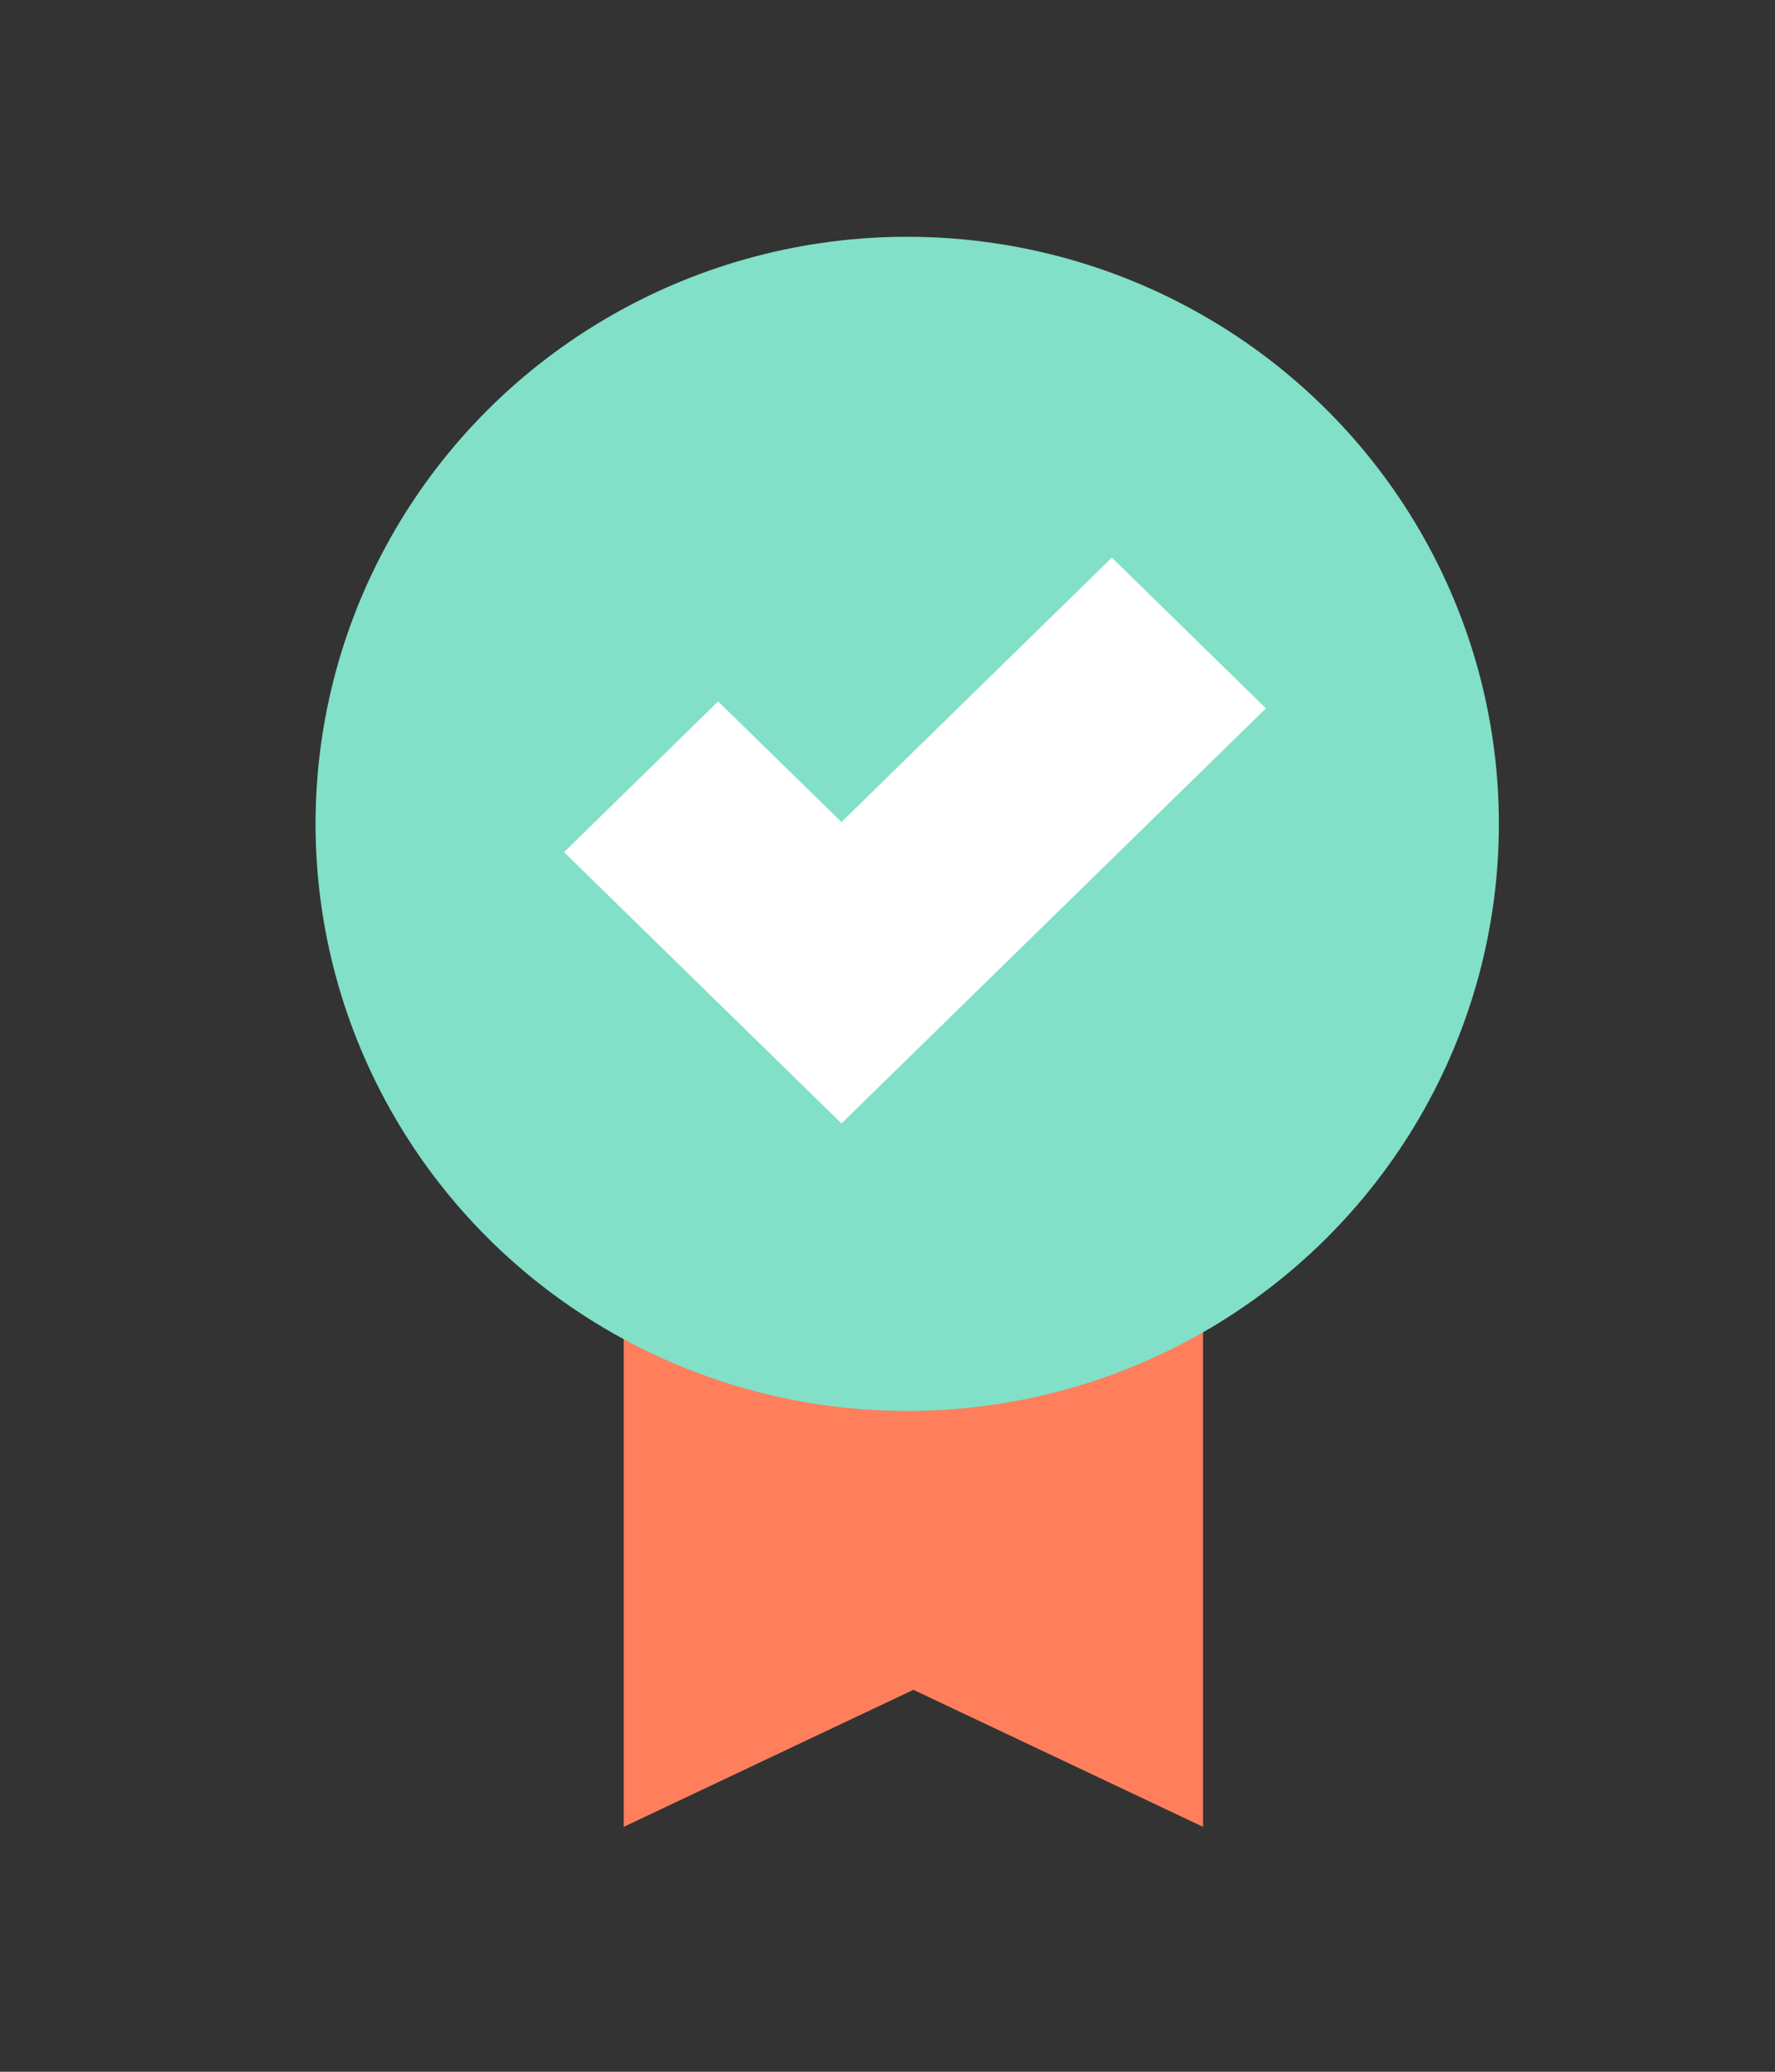
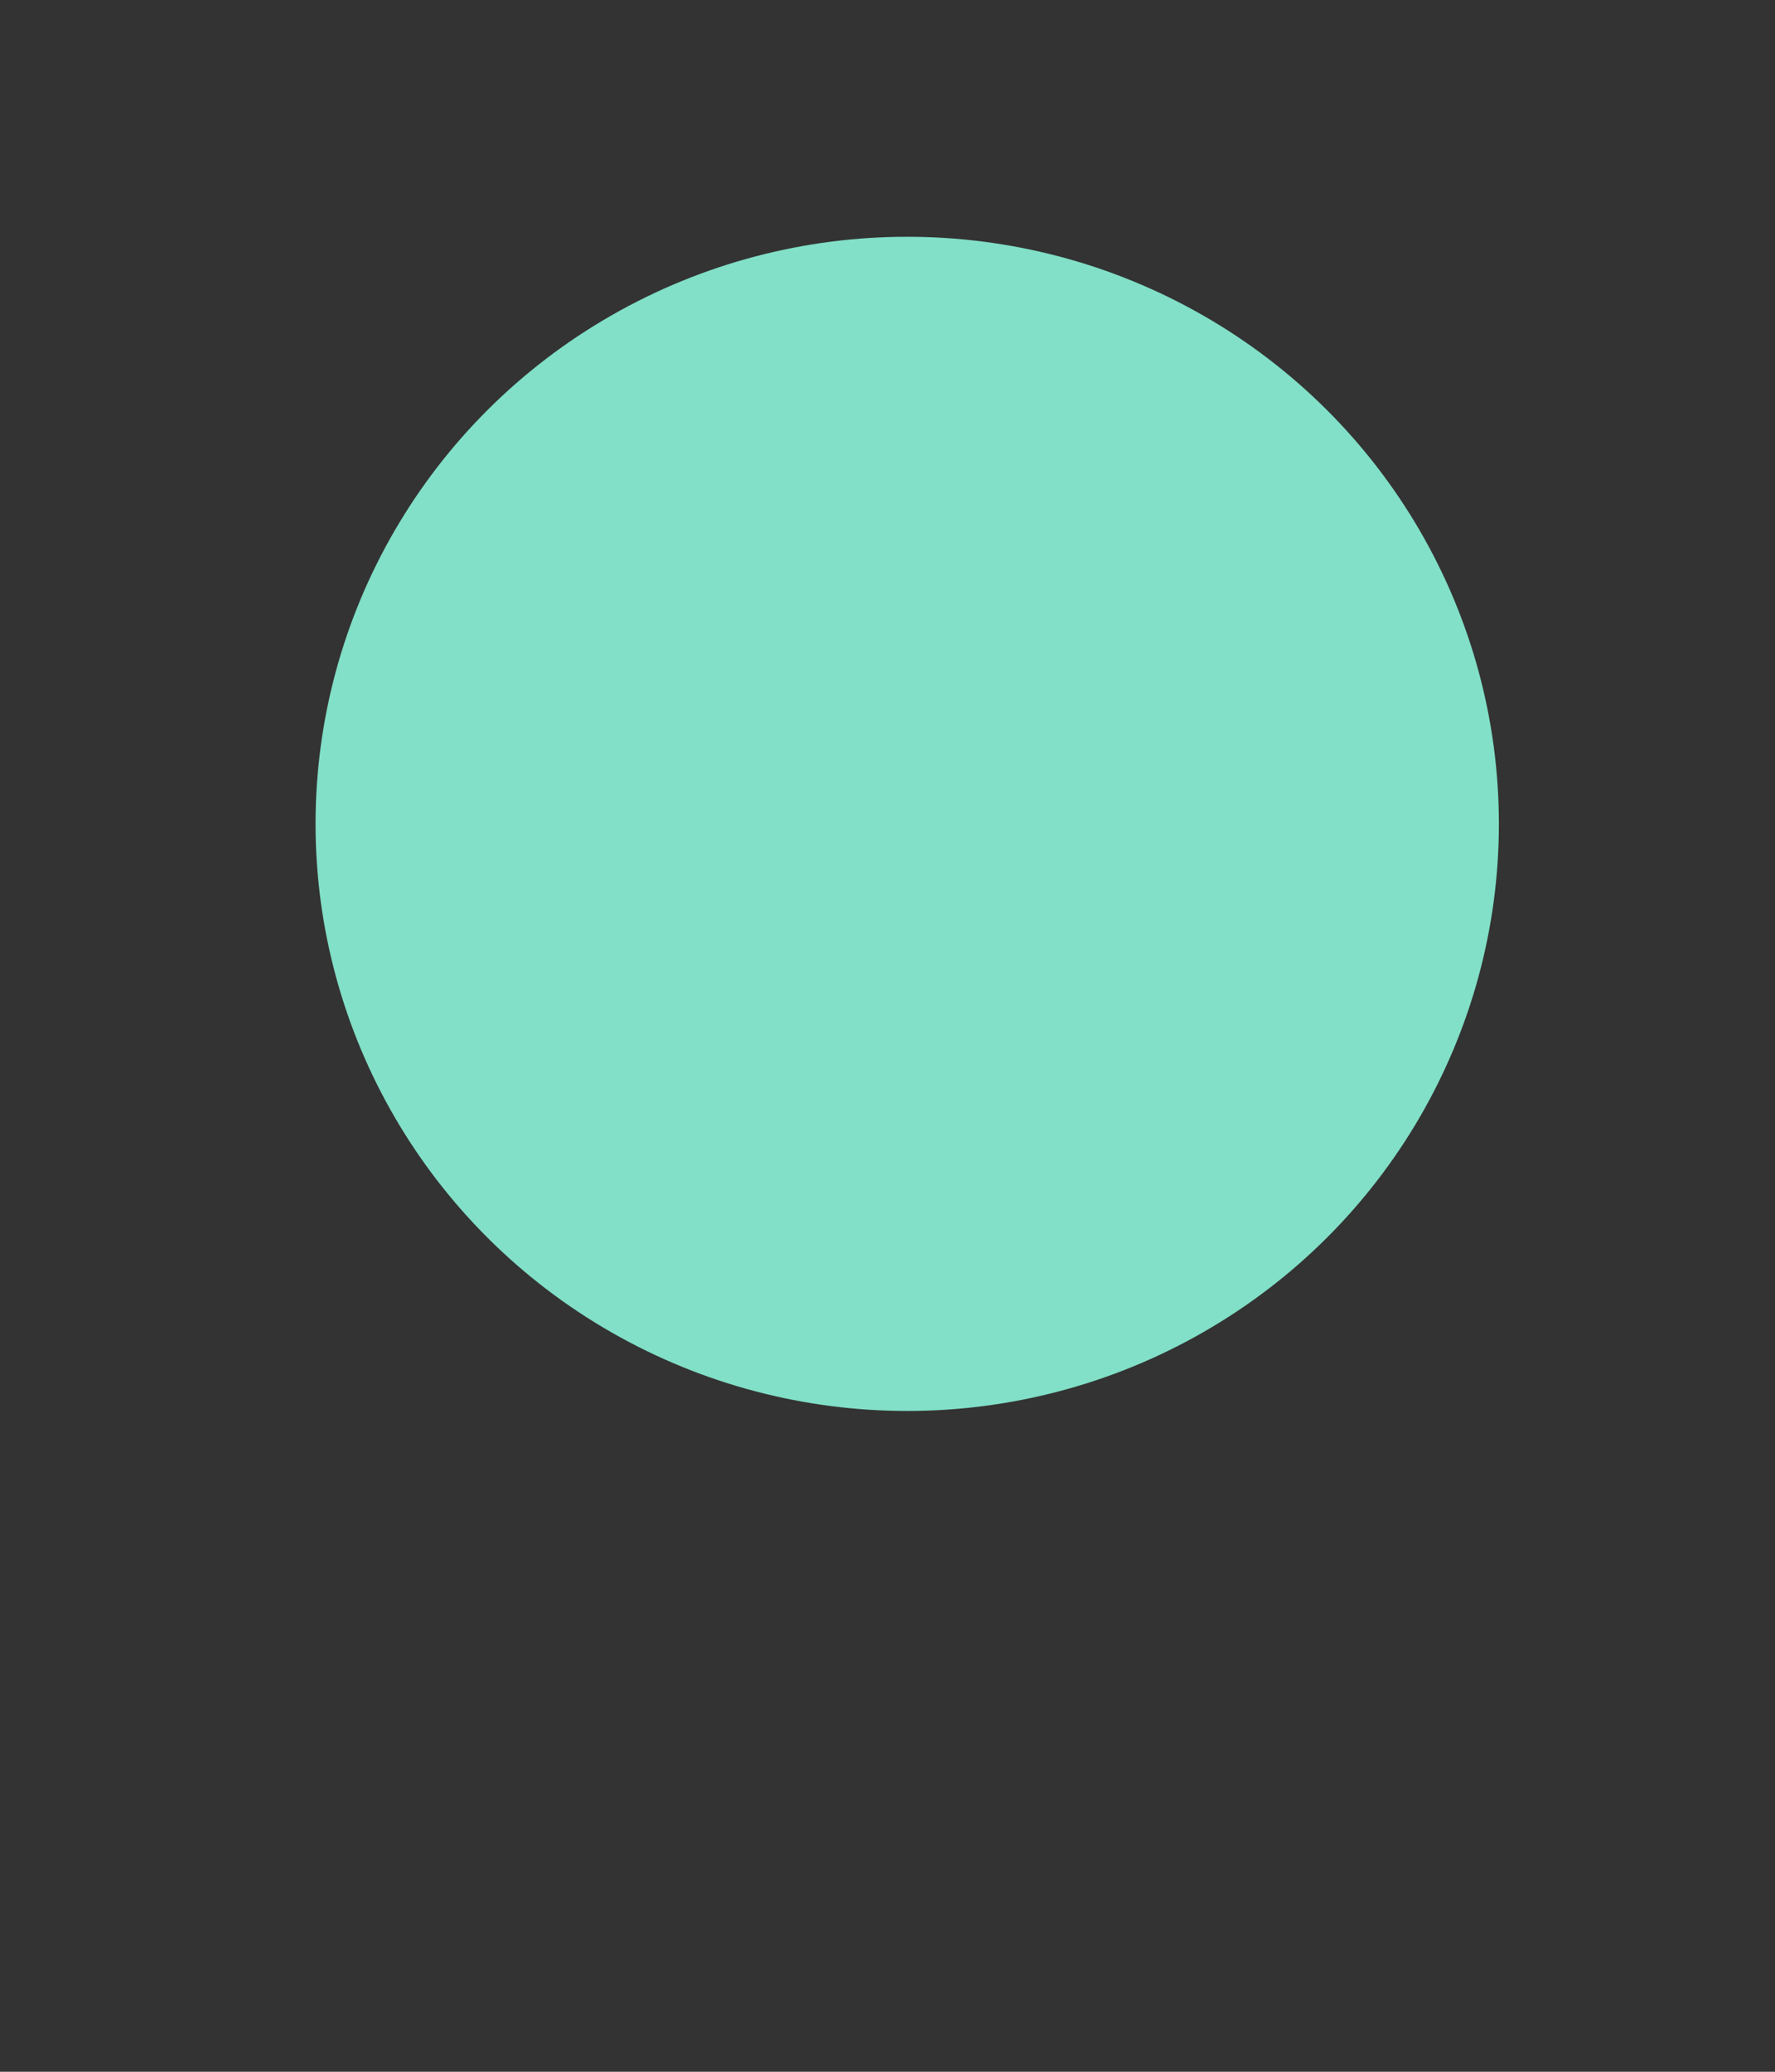
<svg xmlns="http://www.w3.org/2000/svg" width="90px" height="105px" viewBox="0 0 90 105" version="1.1">
  <rect x="0" y="0" width="90" height="105" fill="#333333" stroke="none" />
  <title>ico_calidad</title>
  <desc>Created with Sketch.</desc>
  <defs />
  <g id="assets_desktop_3" stroke="none" stroke-width="1" fill="none" fill-rule="evenodd" transform="translate(-587, -570)">
    <g id="iconos-v2" transform="translate(263, 570)">
      <g transform="translate(324, 0)" id="ico_calidad">
        <g>
          <g id="icon" transform="translate(16, 12)">
-             <polygon id="Rectangle" fill="#FF7F5C" points="15.625 29.755 45 29.755 45 80.587 30.312 73.642 15.625 80.587" />
            <ellipse id="Oval" fill="#81E0C7" cx="30" cy="29.755" rx="30" ry="29.755" />
-             <polygon fill="#FFFFFF" fill-rule="nonzero" points="40.376 16.261 48.189 23.901 26.667 44.938 12.599 31.189 20.412 23.549 26.666 29.661" />
          </g>
        </g>
      </g>
    </g>
  </g>
</svg>